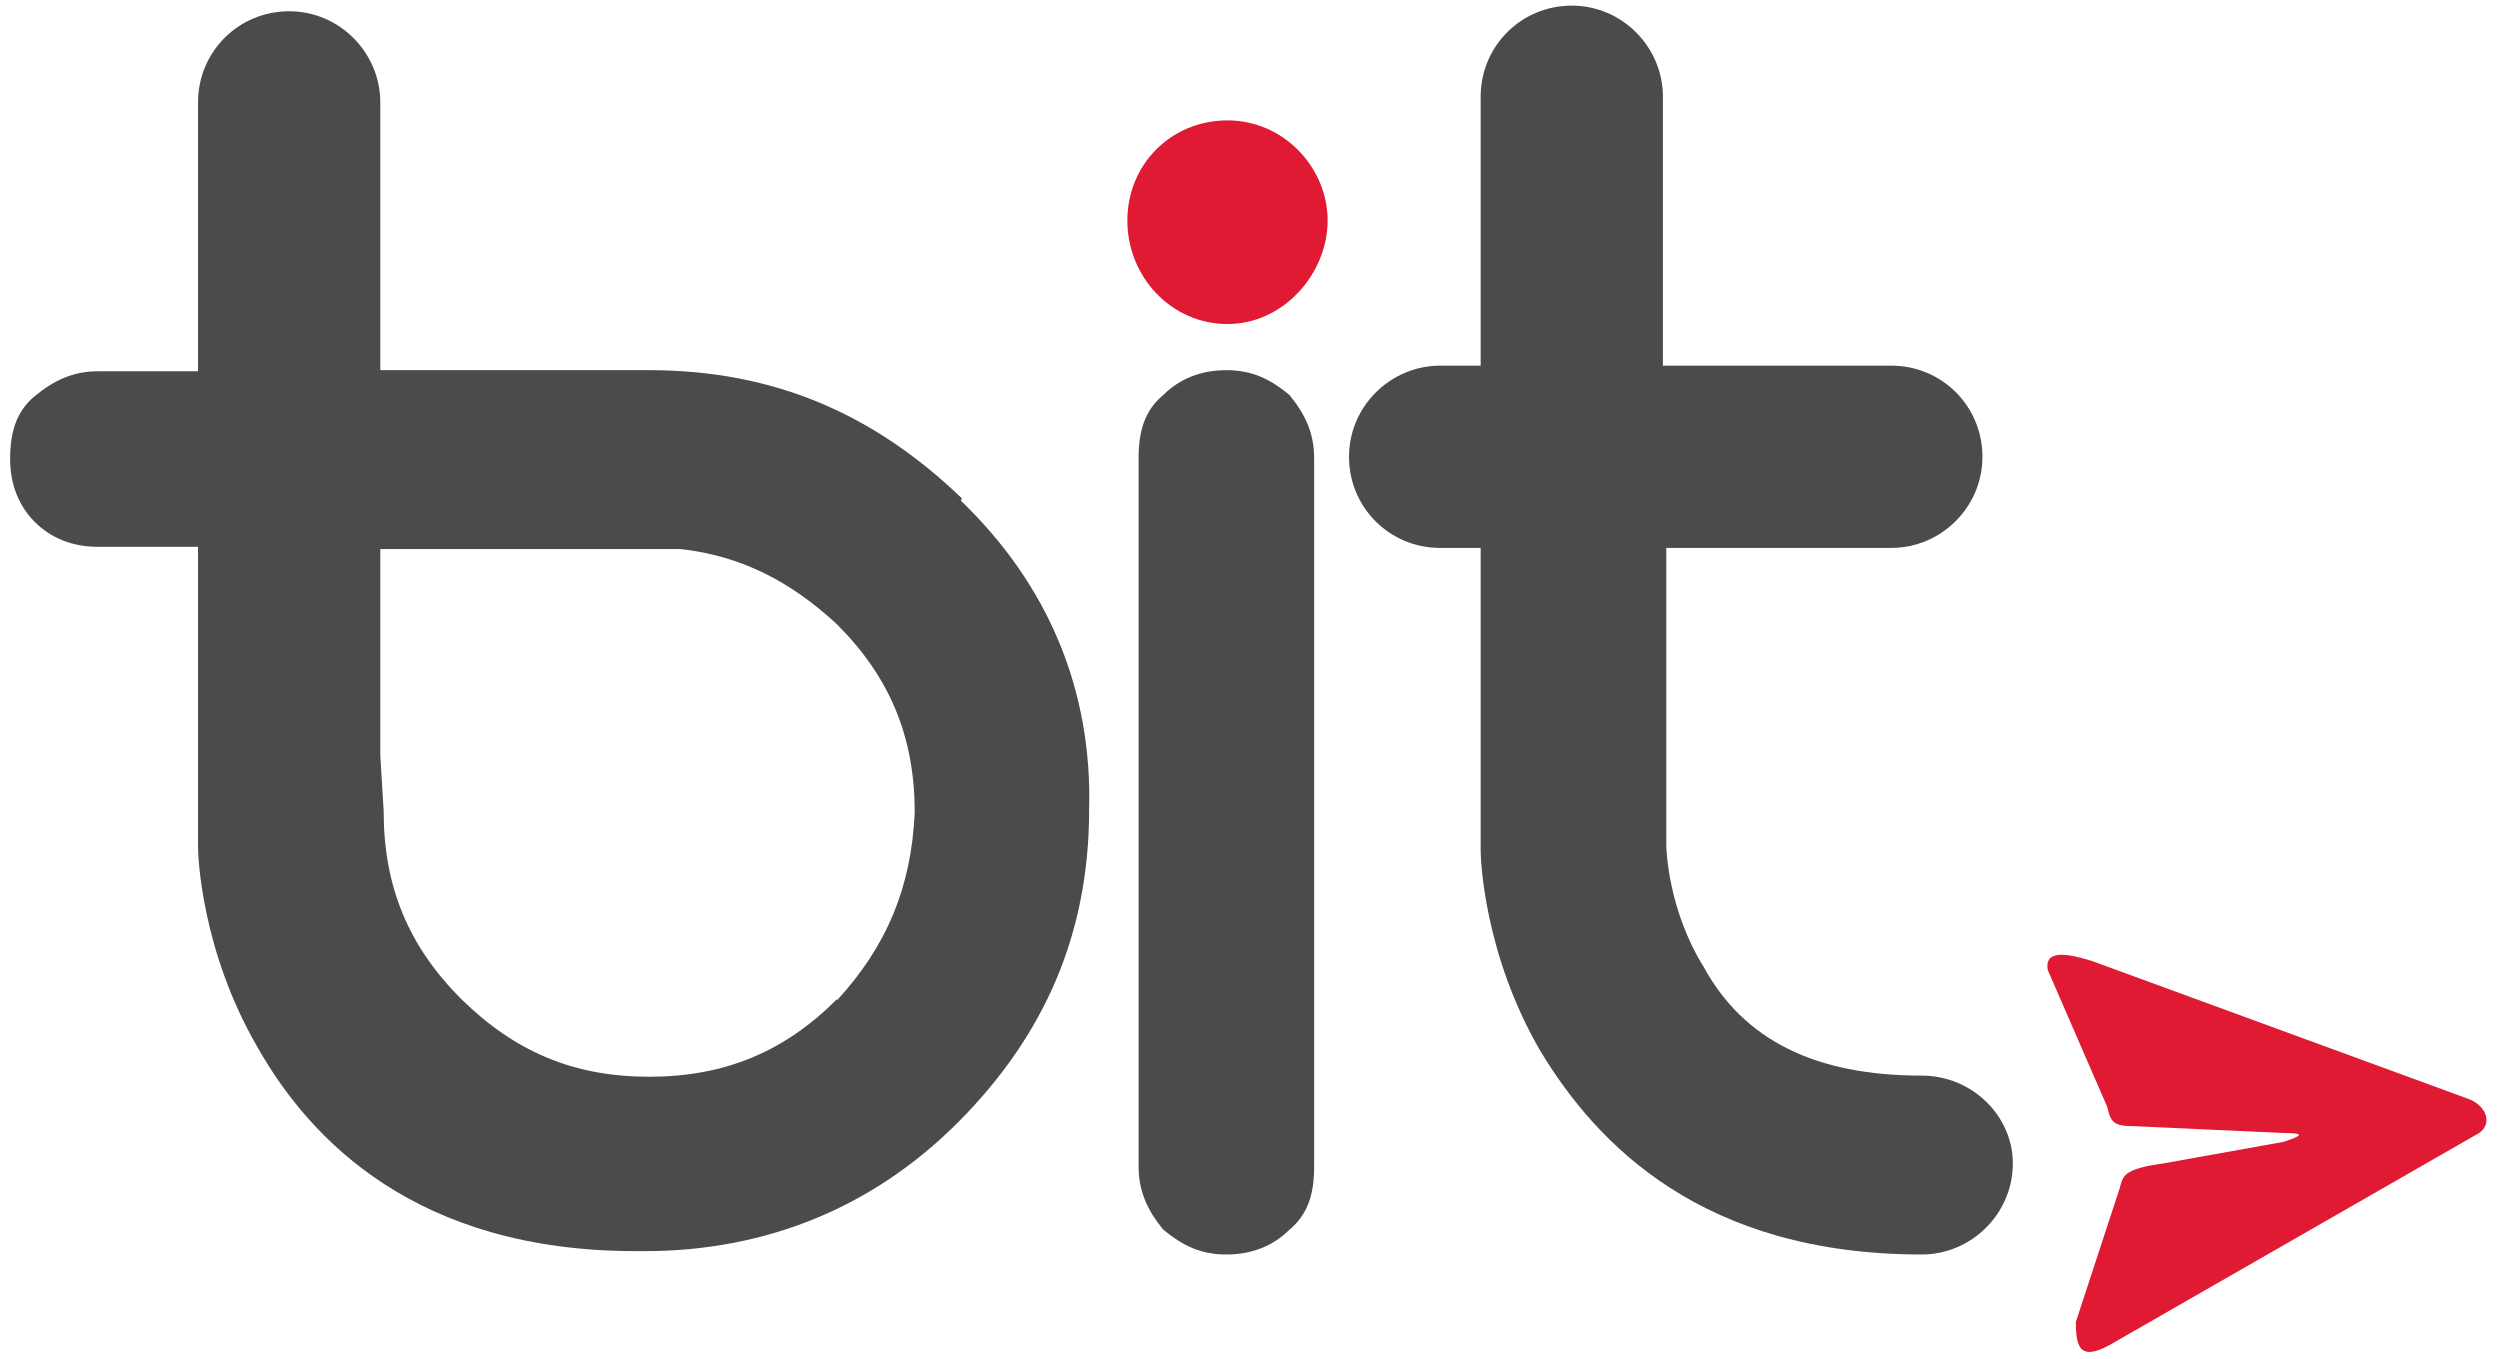
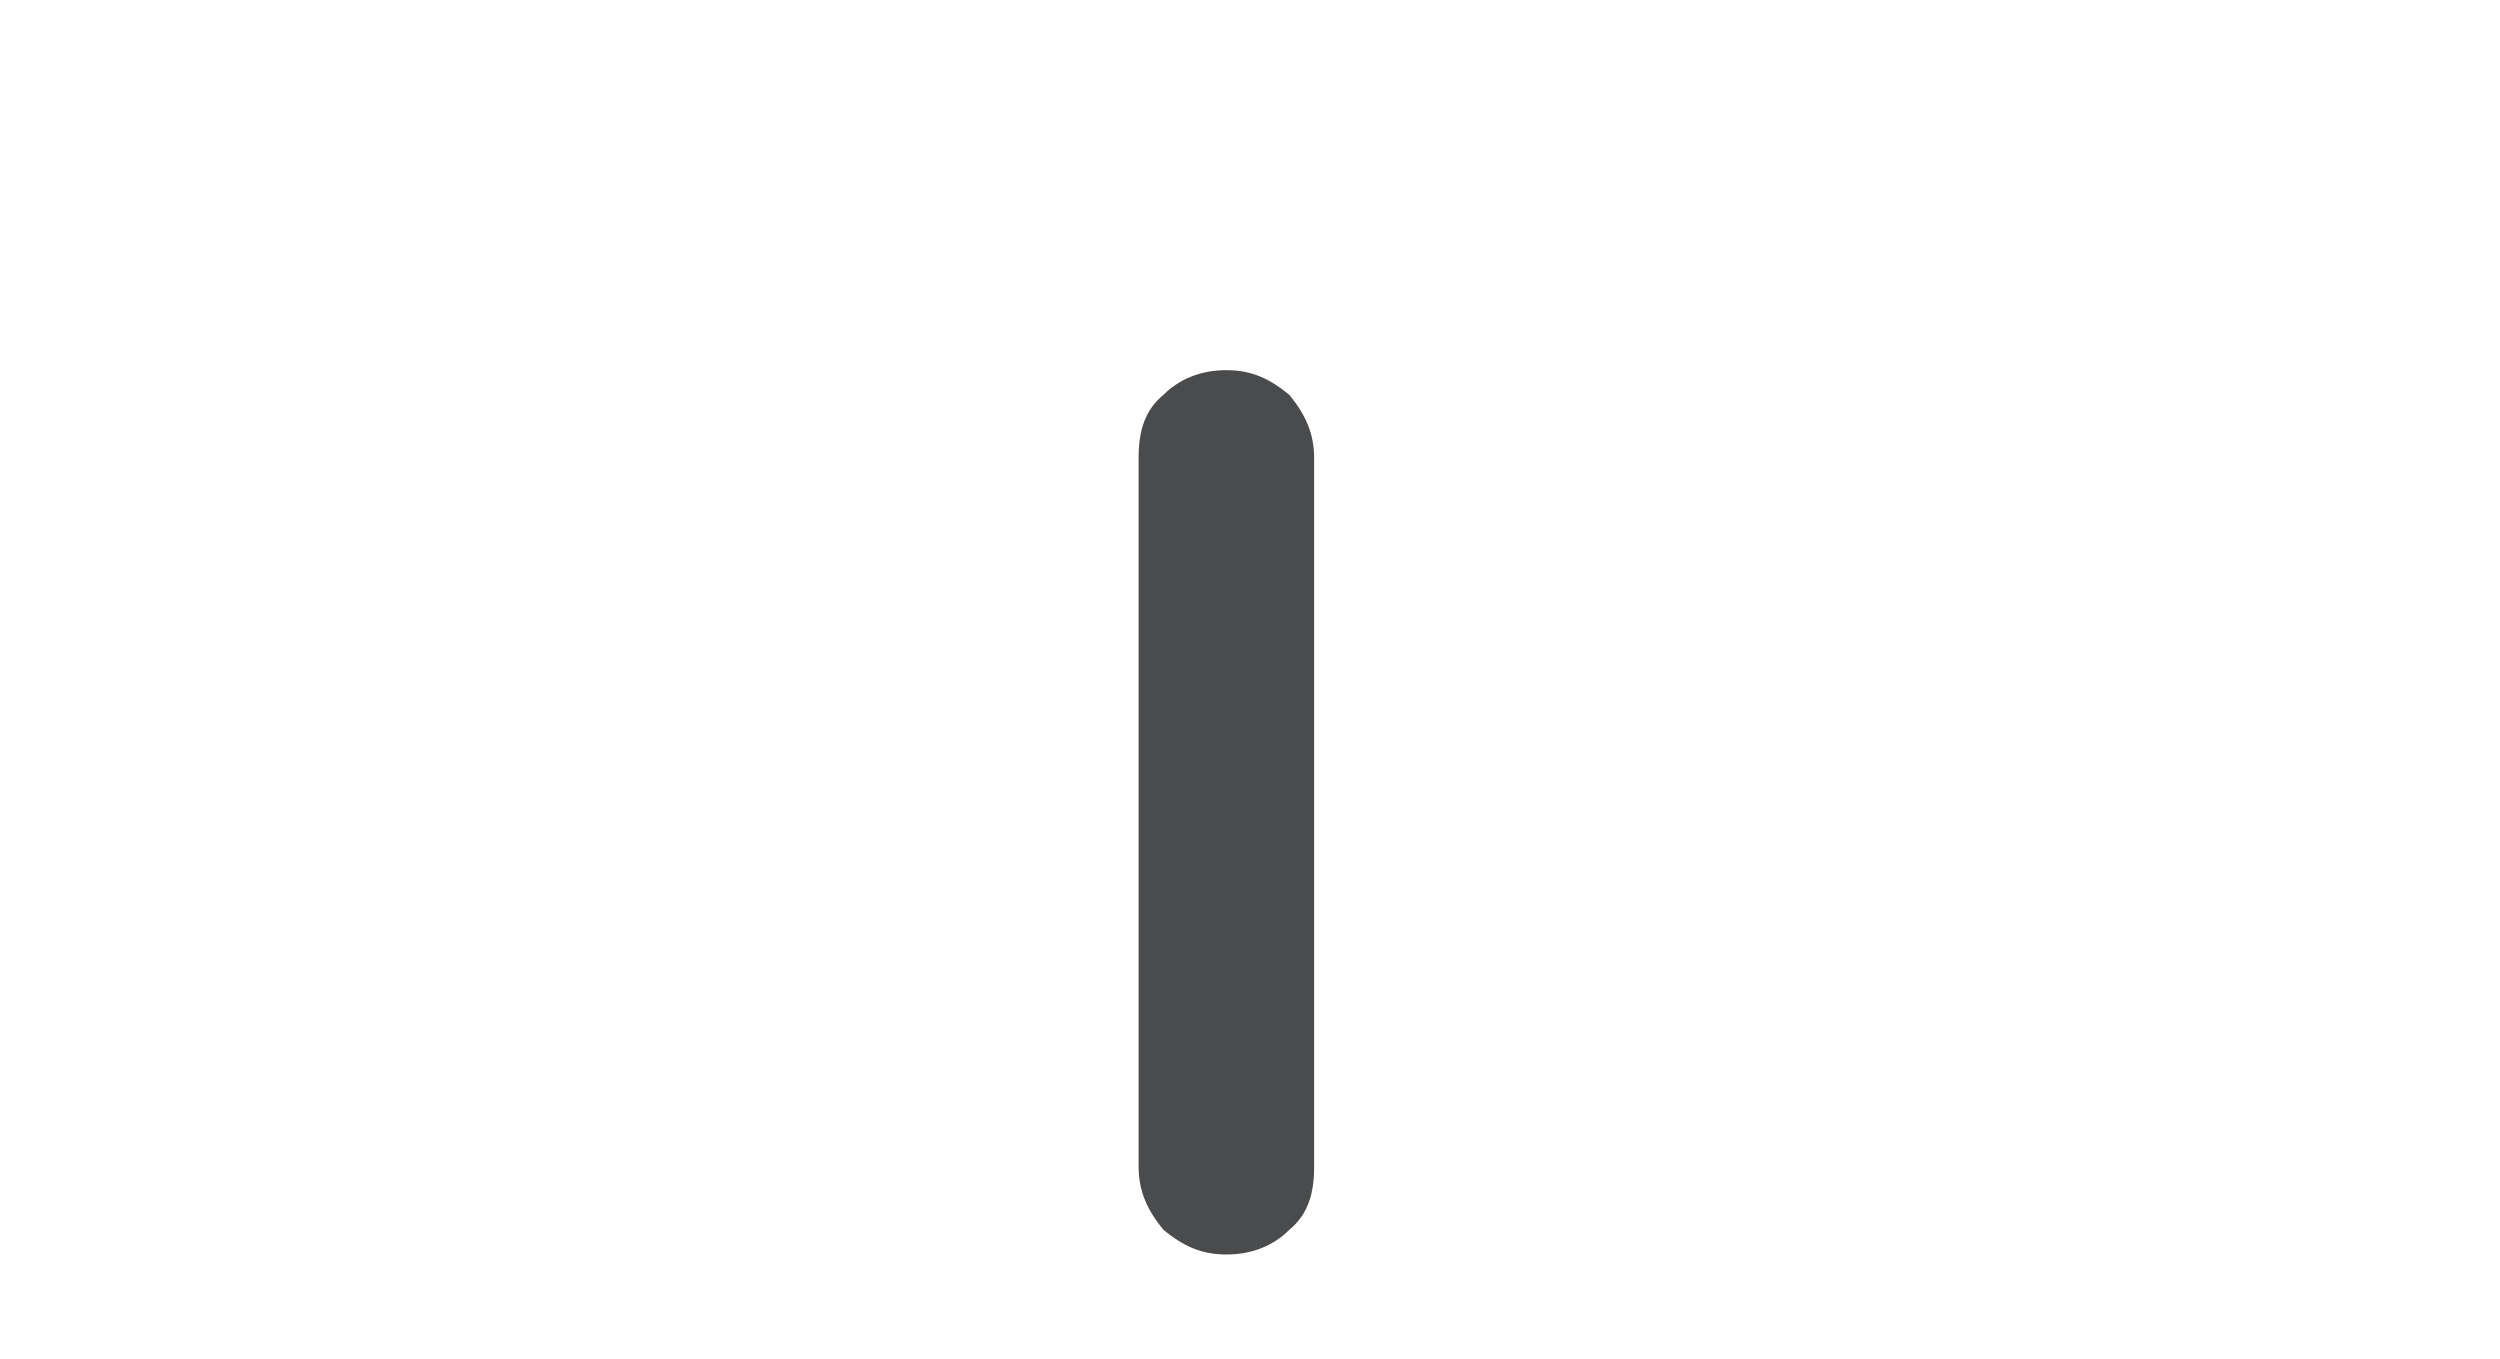
<svg xmlns="http://www.w3.org/2000/svg" id="svg2" viewBox="0 0 22.22 12.08">
  <g id="g10">
    <g id="g790">
      <g id="g792">
        <g id="g798">
-           <path id="path800" d="M17.08,9.56c-.94,0-1.58-.31-1.94-.97-.31-.5-.33-1.03-.33-1.08v-2.64h2c.44,0,.81-.36.81-.81s-.36-.81-.81-.81h-2.03V.86c0-.44-.36-.81-.81-.81s-.81.36-.81.81v2.39h-.36c-.44,0-.81.36-.81.81s.36.81.81.81h.36v2.69c0,.08.03.92.53,1.78.5.83,1.44,1.81,3.39,1.81.44,0,.81-.36.81-.81,0-.42-.36-.78-.81-.78" fill="#4a4b4c" />
-         </g>
+           </g>
        <g id="g802">
          <path id="path804" d="M10.12,10.37c0,.22.08.39.22.56.17.14.33.22.56.22s.42-.08.56-.22c.17-.14.22-.33.22-.56v-6.3c0-.22-.08-.39-.22-.56-.17-.14-.33-.22-.56-.22s-.42.08-.56.22c-.17.14-.22.33-.22.56,0,0,0,6.3,0,6.3Z" fill="#4a4b4c" />
        </g>
        <g id="g806">
-           <path id="path808" d="M8.55,4.43c-.78-.75-1.67-1.14-2.78-1.14h-2.39V.91c0-.44-.36-.81-.81-.81s-.81.36-.81.81v2.39h-.89c-.22,0-.39.08-.56.22s-.22.33-.22.56.08.42.22.56.33.22.56.22h.89v2.67c0,.08.03.92.53,1.78.47.83,1.42,1.81,3.36,1.81h.08c1.08,0,2.03-.39,2.78-1.14.78-.78,1.17-1.69,1.17-2.78.03-1.06-.36-2-1.14-2.75M7.44,8.88c-.47.47-1,.69-1.67.69s-1.19-.22-1.67-.69c-.47-.47-.69-1-.69-1.67l-.03-.5v-1.83h2.67c.53.06.97.28,1.39.67.47.47.69,1,.69,1.67-.03.67-.25,1.19-.69,1.67" fill="#4a4b4c" />
-         </g>
+           </g>
        <g id="g810">
-           <path id="path812" d="M18.73,9.84l-.53-1.22c-.03-.19.19-.14.39-.08l3.33,1.22c.19.06.25.25.08.33l-3.19,1.83c-.31.19-.36.08-.36-.17l.39-1.19c.03-.11.03-.17.39-.22l1.06-.19c.19-.06.19-.08,0-.08l-1.31-.06c-.19,0-.22-.03-.25-.17" fill="#e01a33" />
-         </g>
+           </g>
        <g id="g814">
-           <path id="path816" d="M10.91,1.07c.5,0,.89.42.89.89s-.39.92-.89.92-.89-.42-.89-.92.39-.89.89-.89" fill="#e01a33" />
-         </g>
+           </g>
      </g>
    </g>
  </g>
</svg>